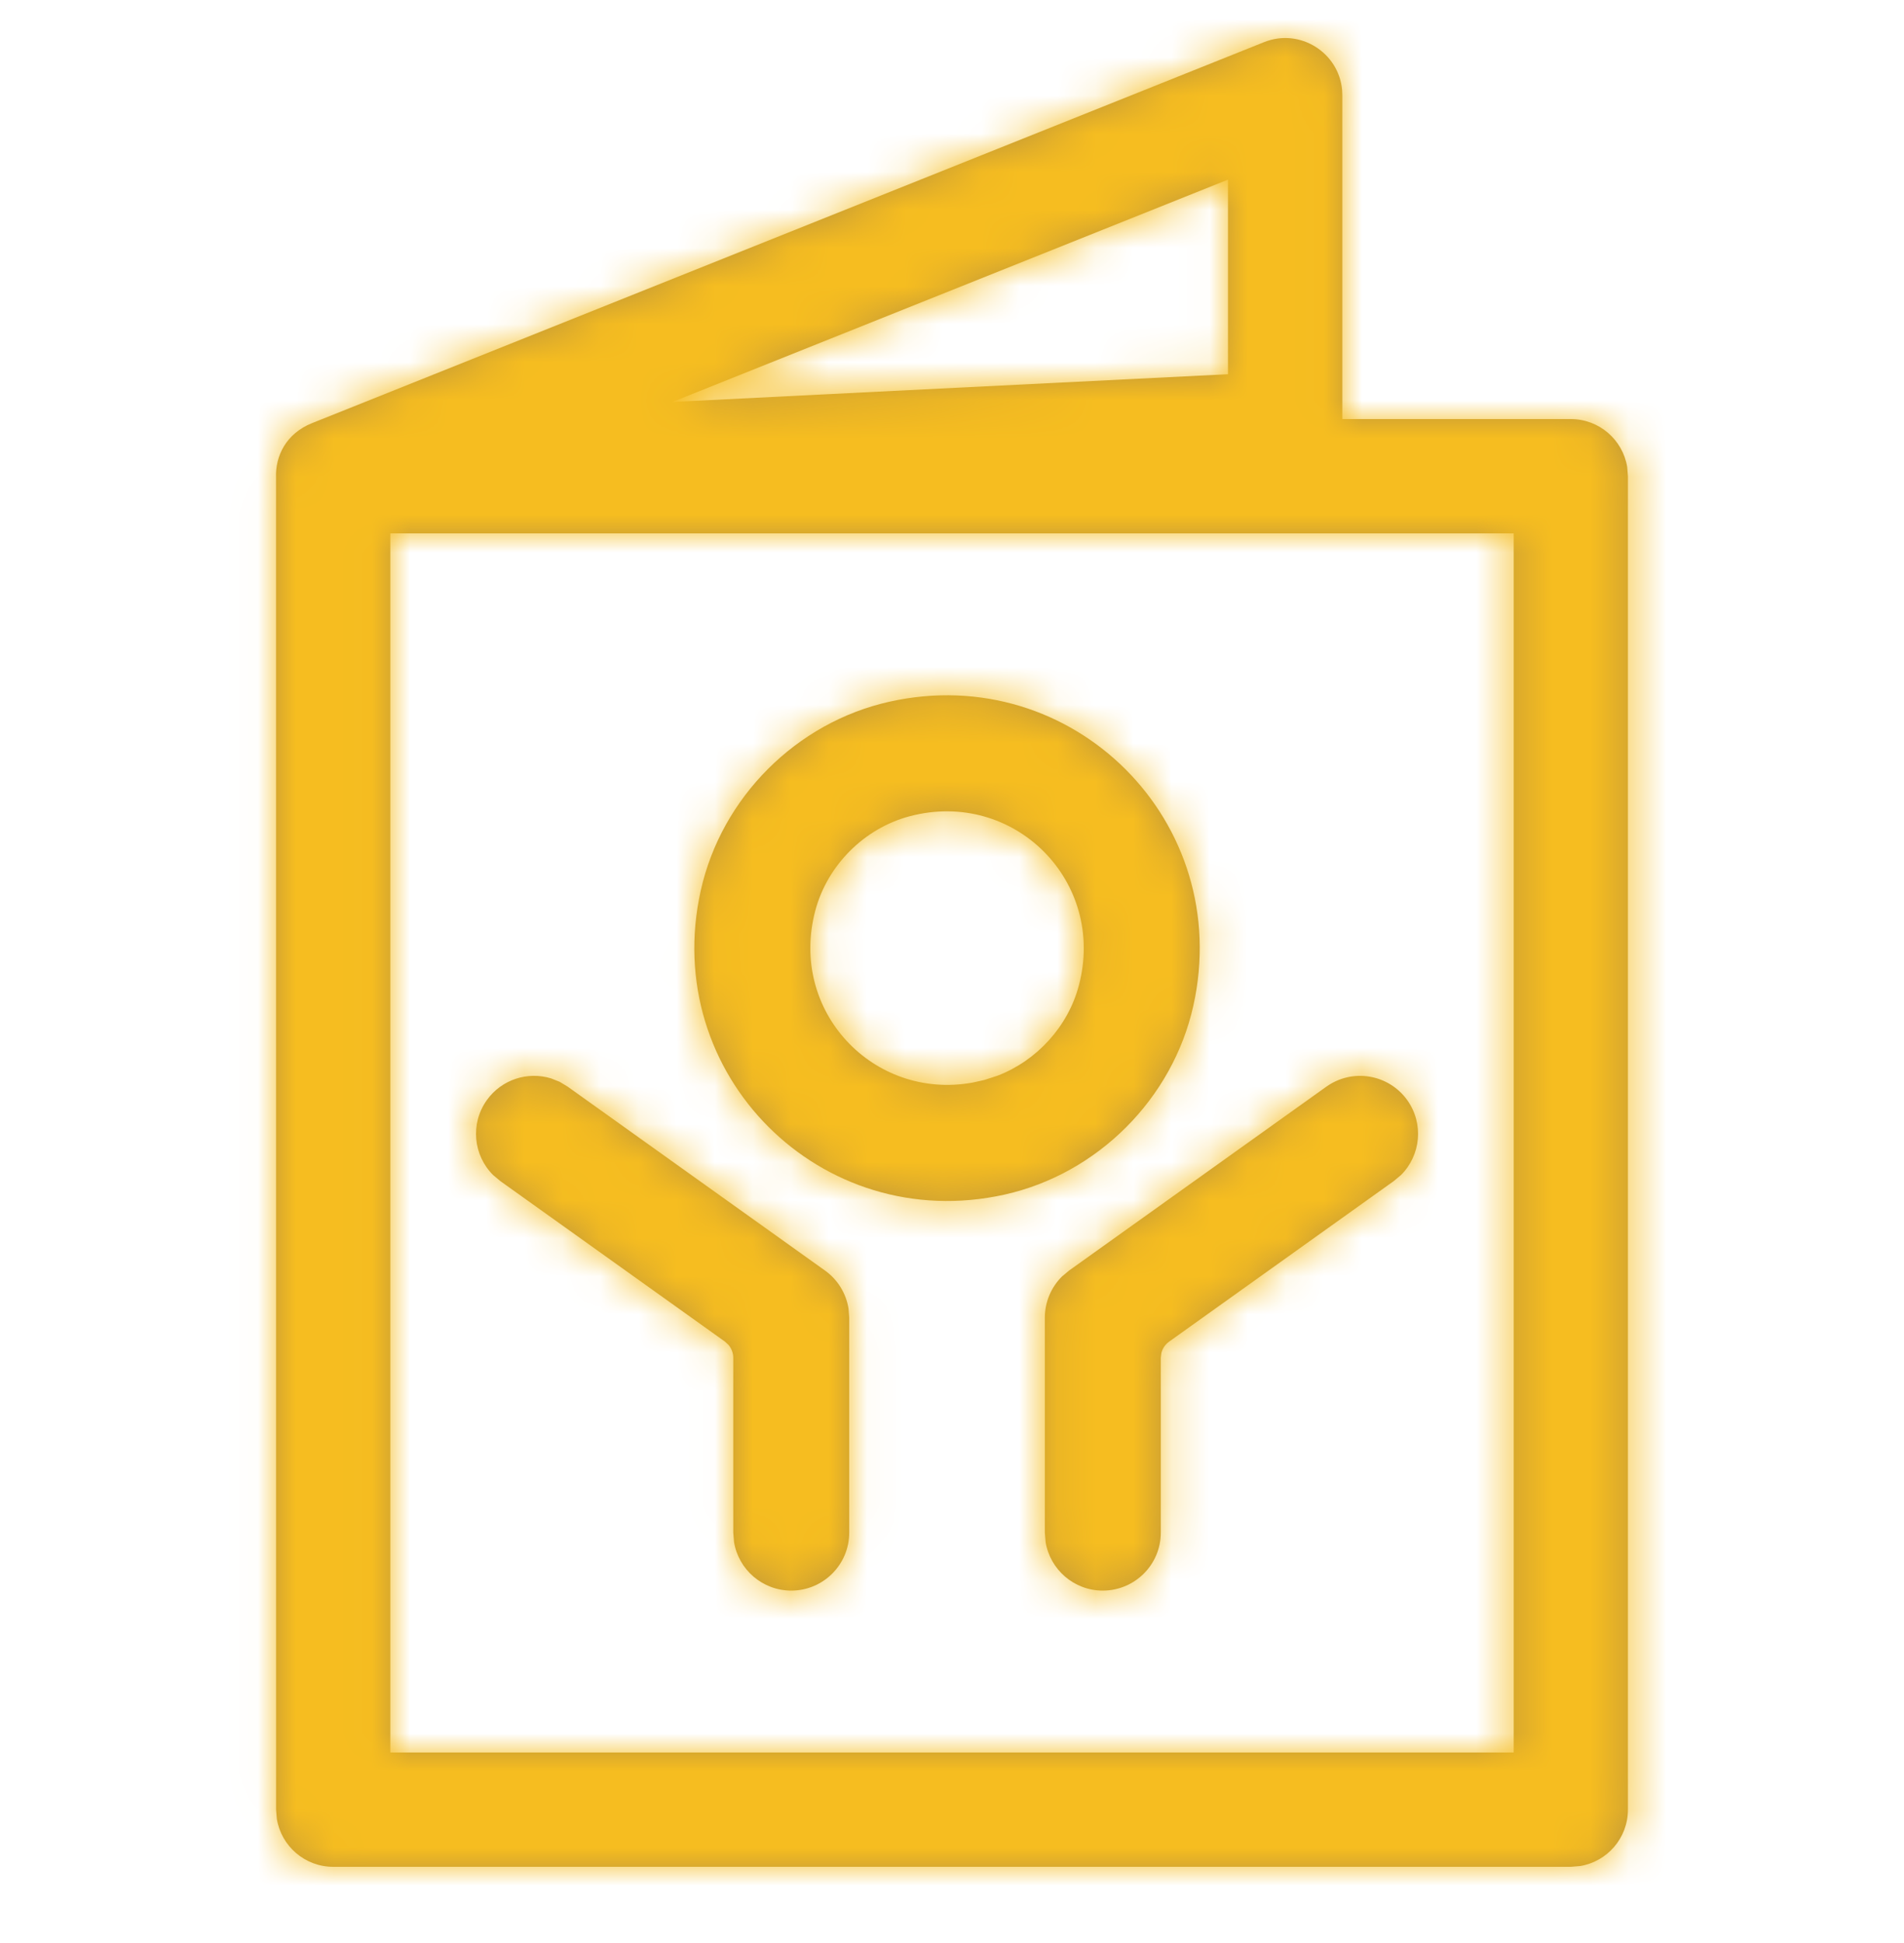
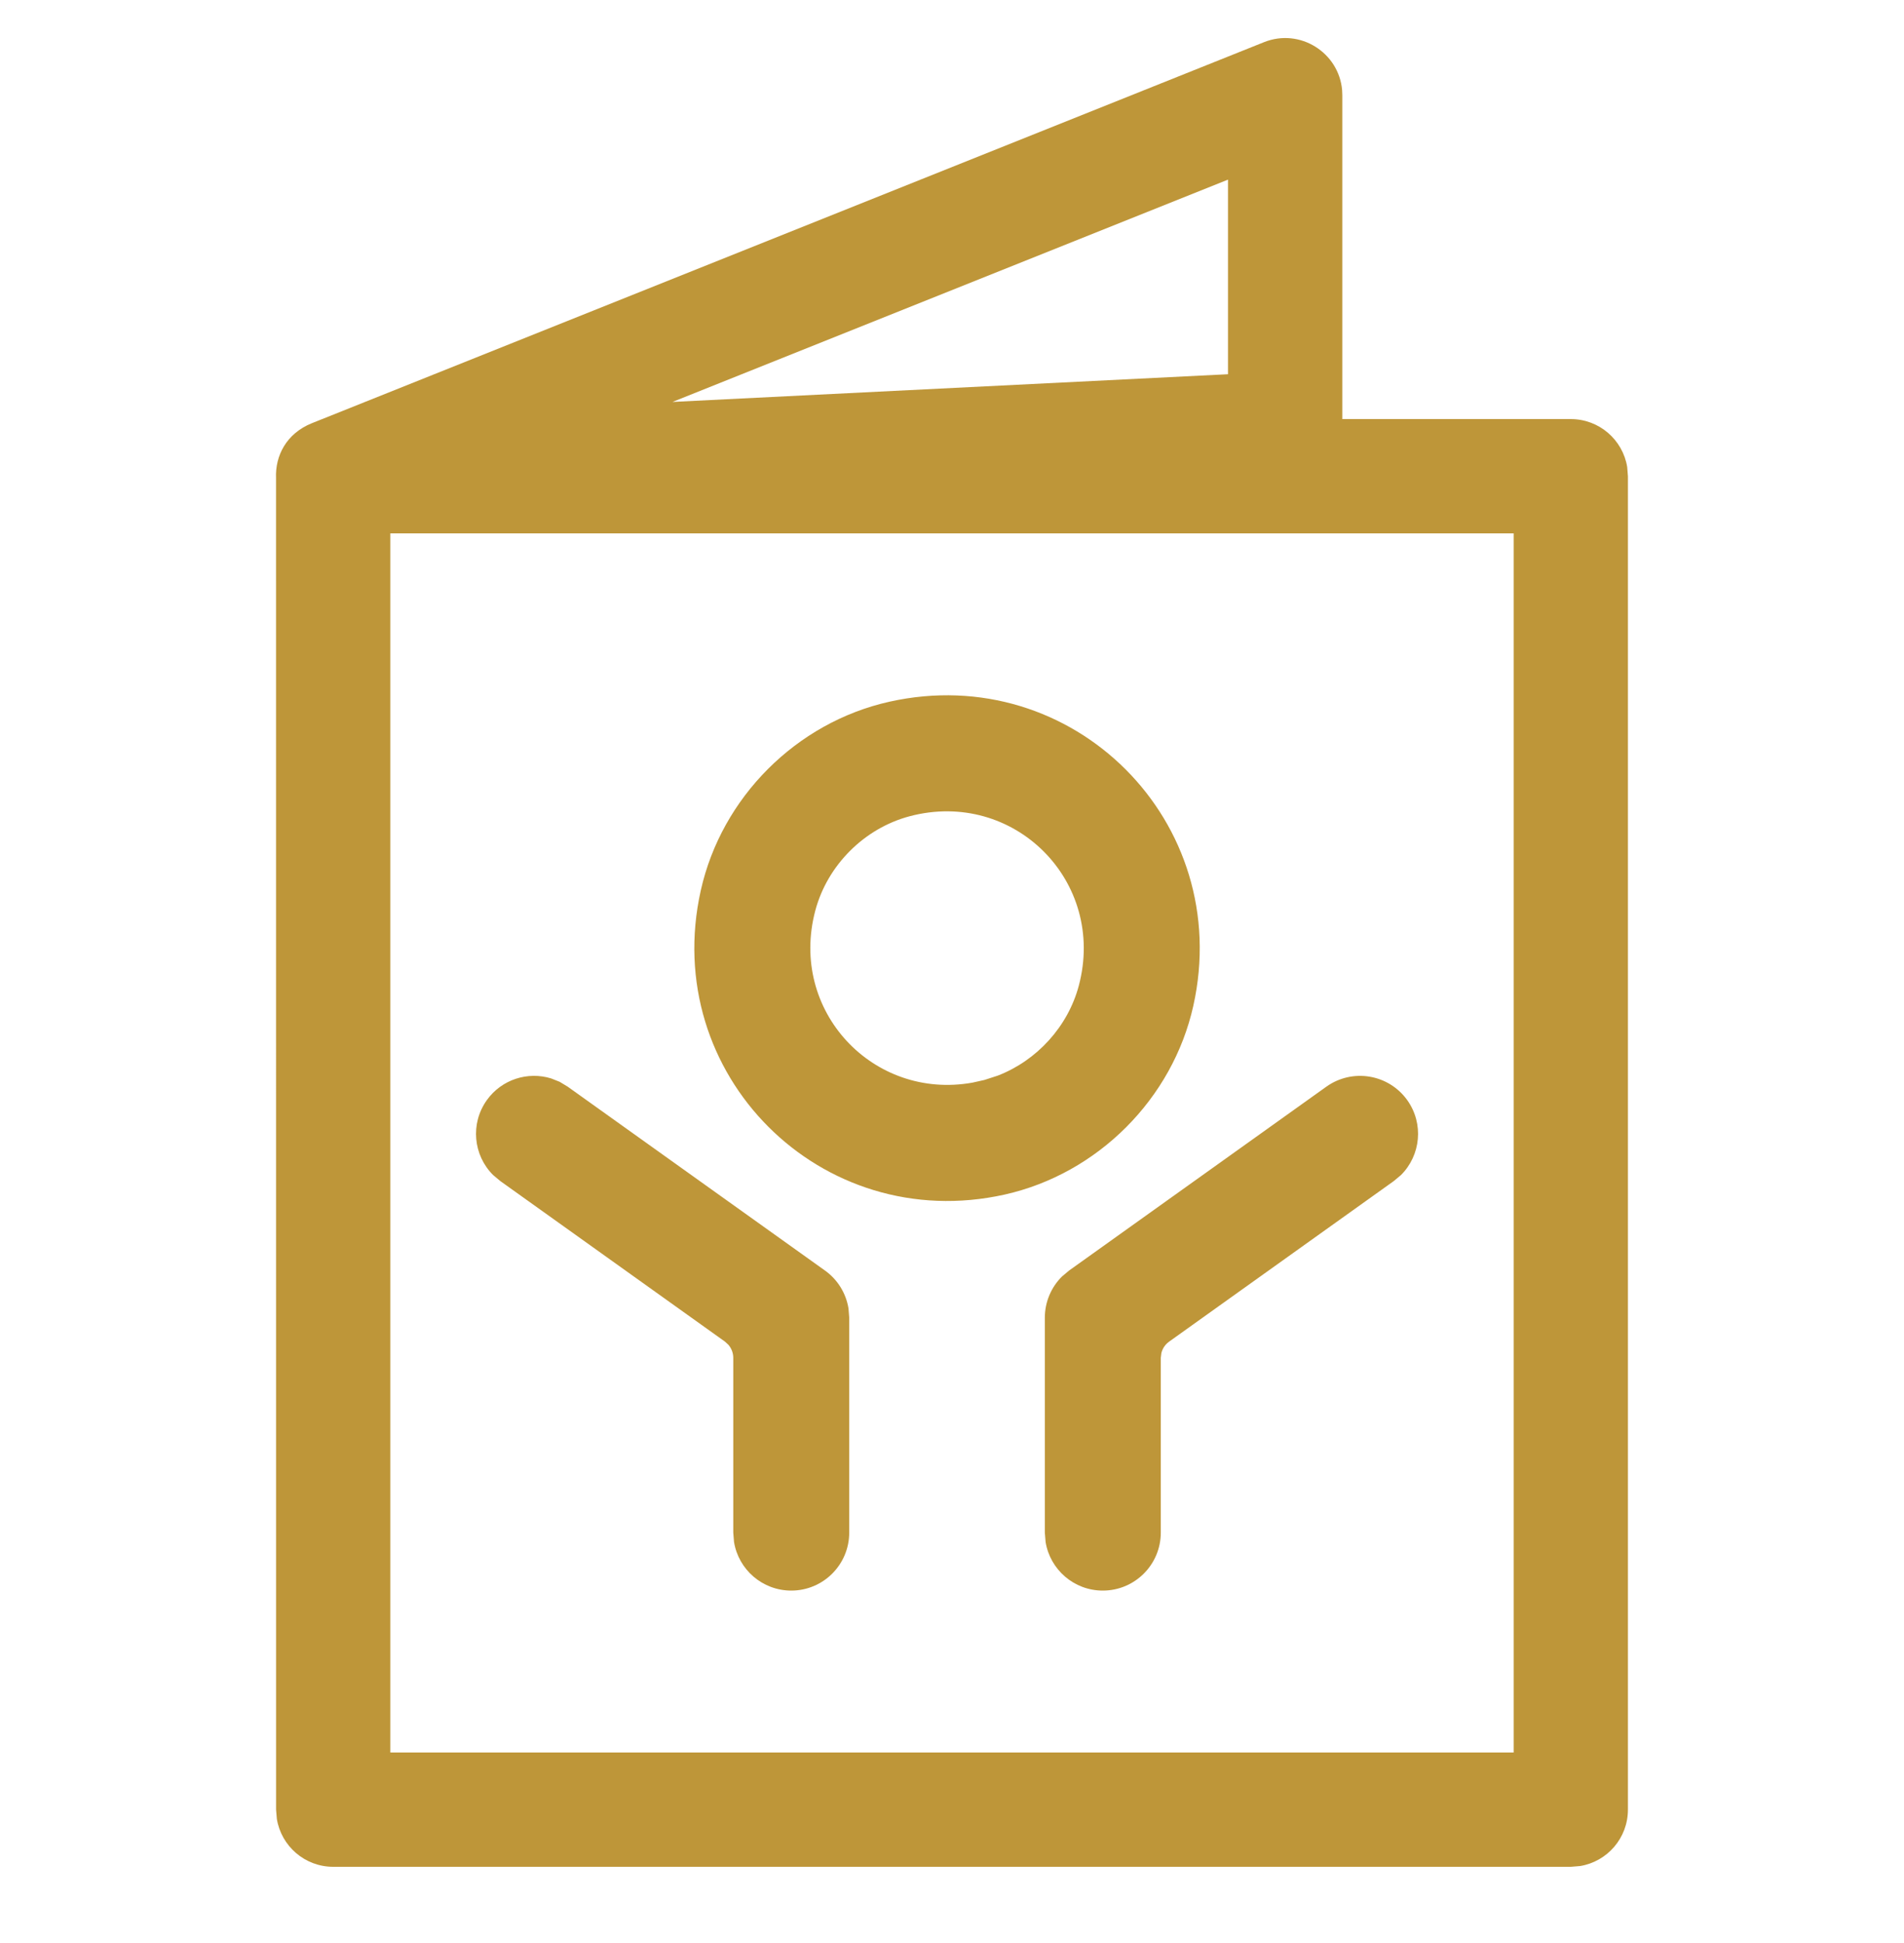
<svg xmlns="http://www.w3.org/2000/svg" xmlns:xlink="http://www.w3.org/1999/xlink" width="50px" height="51px" viewBox="0 0 50 51" version="1.1">
  <title>babyMenu Copy 6</title>
  <defs>
    <path d="M28.979,1.369 L28.984,1.5 L28.984,10 L34.984,10 C35.73,10 36.348,10.544 36.465,11.257 L36.484,11.5 L36.484,46.5 C36.484,47.246 35.94,47.864 35.228,47.98 L34.984,48 L2.484,48 C1.739,48 1.12,47.456 1.004,46.743 L0.984,46.5 L0.983,11.547 C0.958,10.97 1.249,10.379 1.927,10.107 L26.927,0.107 C27.871,-0.27 28.895,0.38 28.979,1.369 Z M33.484,13 L3.984,13 L3.984,45 L33.484,45 L33.484,13 Z M30.69,27.878 C31.129,28.494 31.044,29.325 30.525,29.842 L30.335,30.001 L24.436,34.215 C24.333,34.289 24.261,34.396 24.232,34.516 L24.217,34.641 L24.217,39.228 C24.217,40.069 23.535,40.75 22.694,40.75 C21.937,40.75 21.31,40.198 21.192,39.475 L21.172,39.228 L21.172,33.587 C21.172,33.177 21.337,32.788 21.623,32.505 L21.809,32.349 L28.565,27.523 C29.251,27.035 30.2,27.193 30.69,27.878 Z M8.205,27.306 L8.43,27.395 L8.642,27.523 L15.398,32.349 C15.731,32.586 15.952,32.947 16.016,33.345 L16.035,33.587 L16.035,39.228 C16.035,40.069 15.353,40.75 14.513,40.75 C13.756,40.75 13.128,40.198 13.01,39.475 L12.99,39.228 L12.99,34.641 C12.99,34.514 12.944,34.393 12.863,34.299 L12.772,34.215 L6.873,30.001 L6.683,29.842 C6.163,29.325 6.078,28.494 6.518,27.877 C6.909,27.33 7.595,27.119 8.205,27.306 Z M25.071,25.401 C24.526,27.843 22.56,29.808 20.118,30.355 C15.291,31.431 11.058,27.198 12.137,22.372 C12.682,19.93 14.647,17.964 17.089,17.419 C21.916,16.342 26.148,20.575 25.071,25.401 Z M17.622,20.425 C16.43,20.741 15.461,21.71 15.144,22.902 C14.444,25.534 16.664,27.884 19.271,27.417 L19.585,27.347 L19.936,27.233 C20.965,26.836 21.779,25.944 22.064,24.872 C22.792,22.134 20.361,19.701 17.622,20.425 Z M25.982,3.715 L11.394,9.55 L25.982,8.823 L25.982,3.715 Z" id="path-1" />
  </defs>
  <g id="babyMenu-Copy-6" stroke="none" stroke-width="1" fill="none" fill-rule="evenodd" transform="translate(0, 0)">
    <g id="color/tf/gold" transform="translate(6.266, 1)">
      <mask id="mask-2" fill="white">
        <use xlink:href="#path-1" />
      </mask>
      <use id="Mask" fill="#BE9639" fill-rule="nonzero" xlink:href="#path-1" />
      <g id="Group" mask="url(#mask-2)">
        <g transform="translate(-13.5, -23.5)" id="color/tf/gold">
-           <rect id="Rectangle" fill="#F6BD20" x="0" y="0" width="90" height="90" />
-         </g>
+           </g>
      </g>
    </g>
  </g>
</svg>